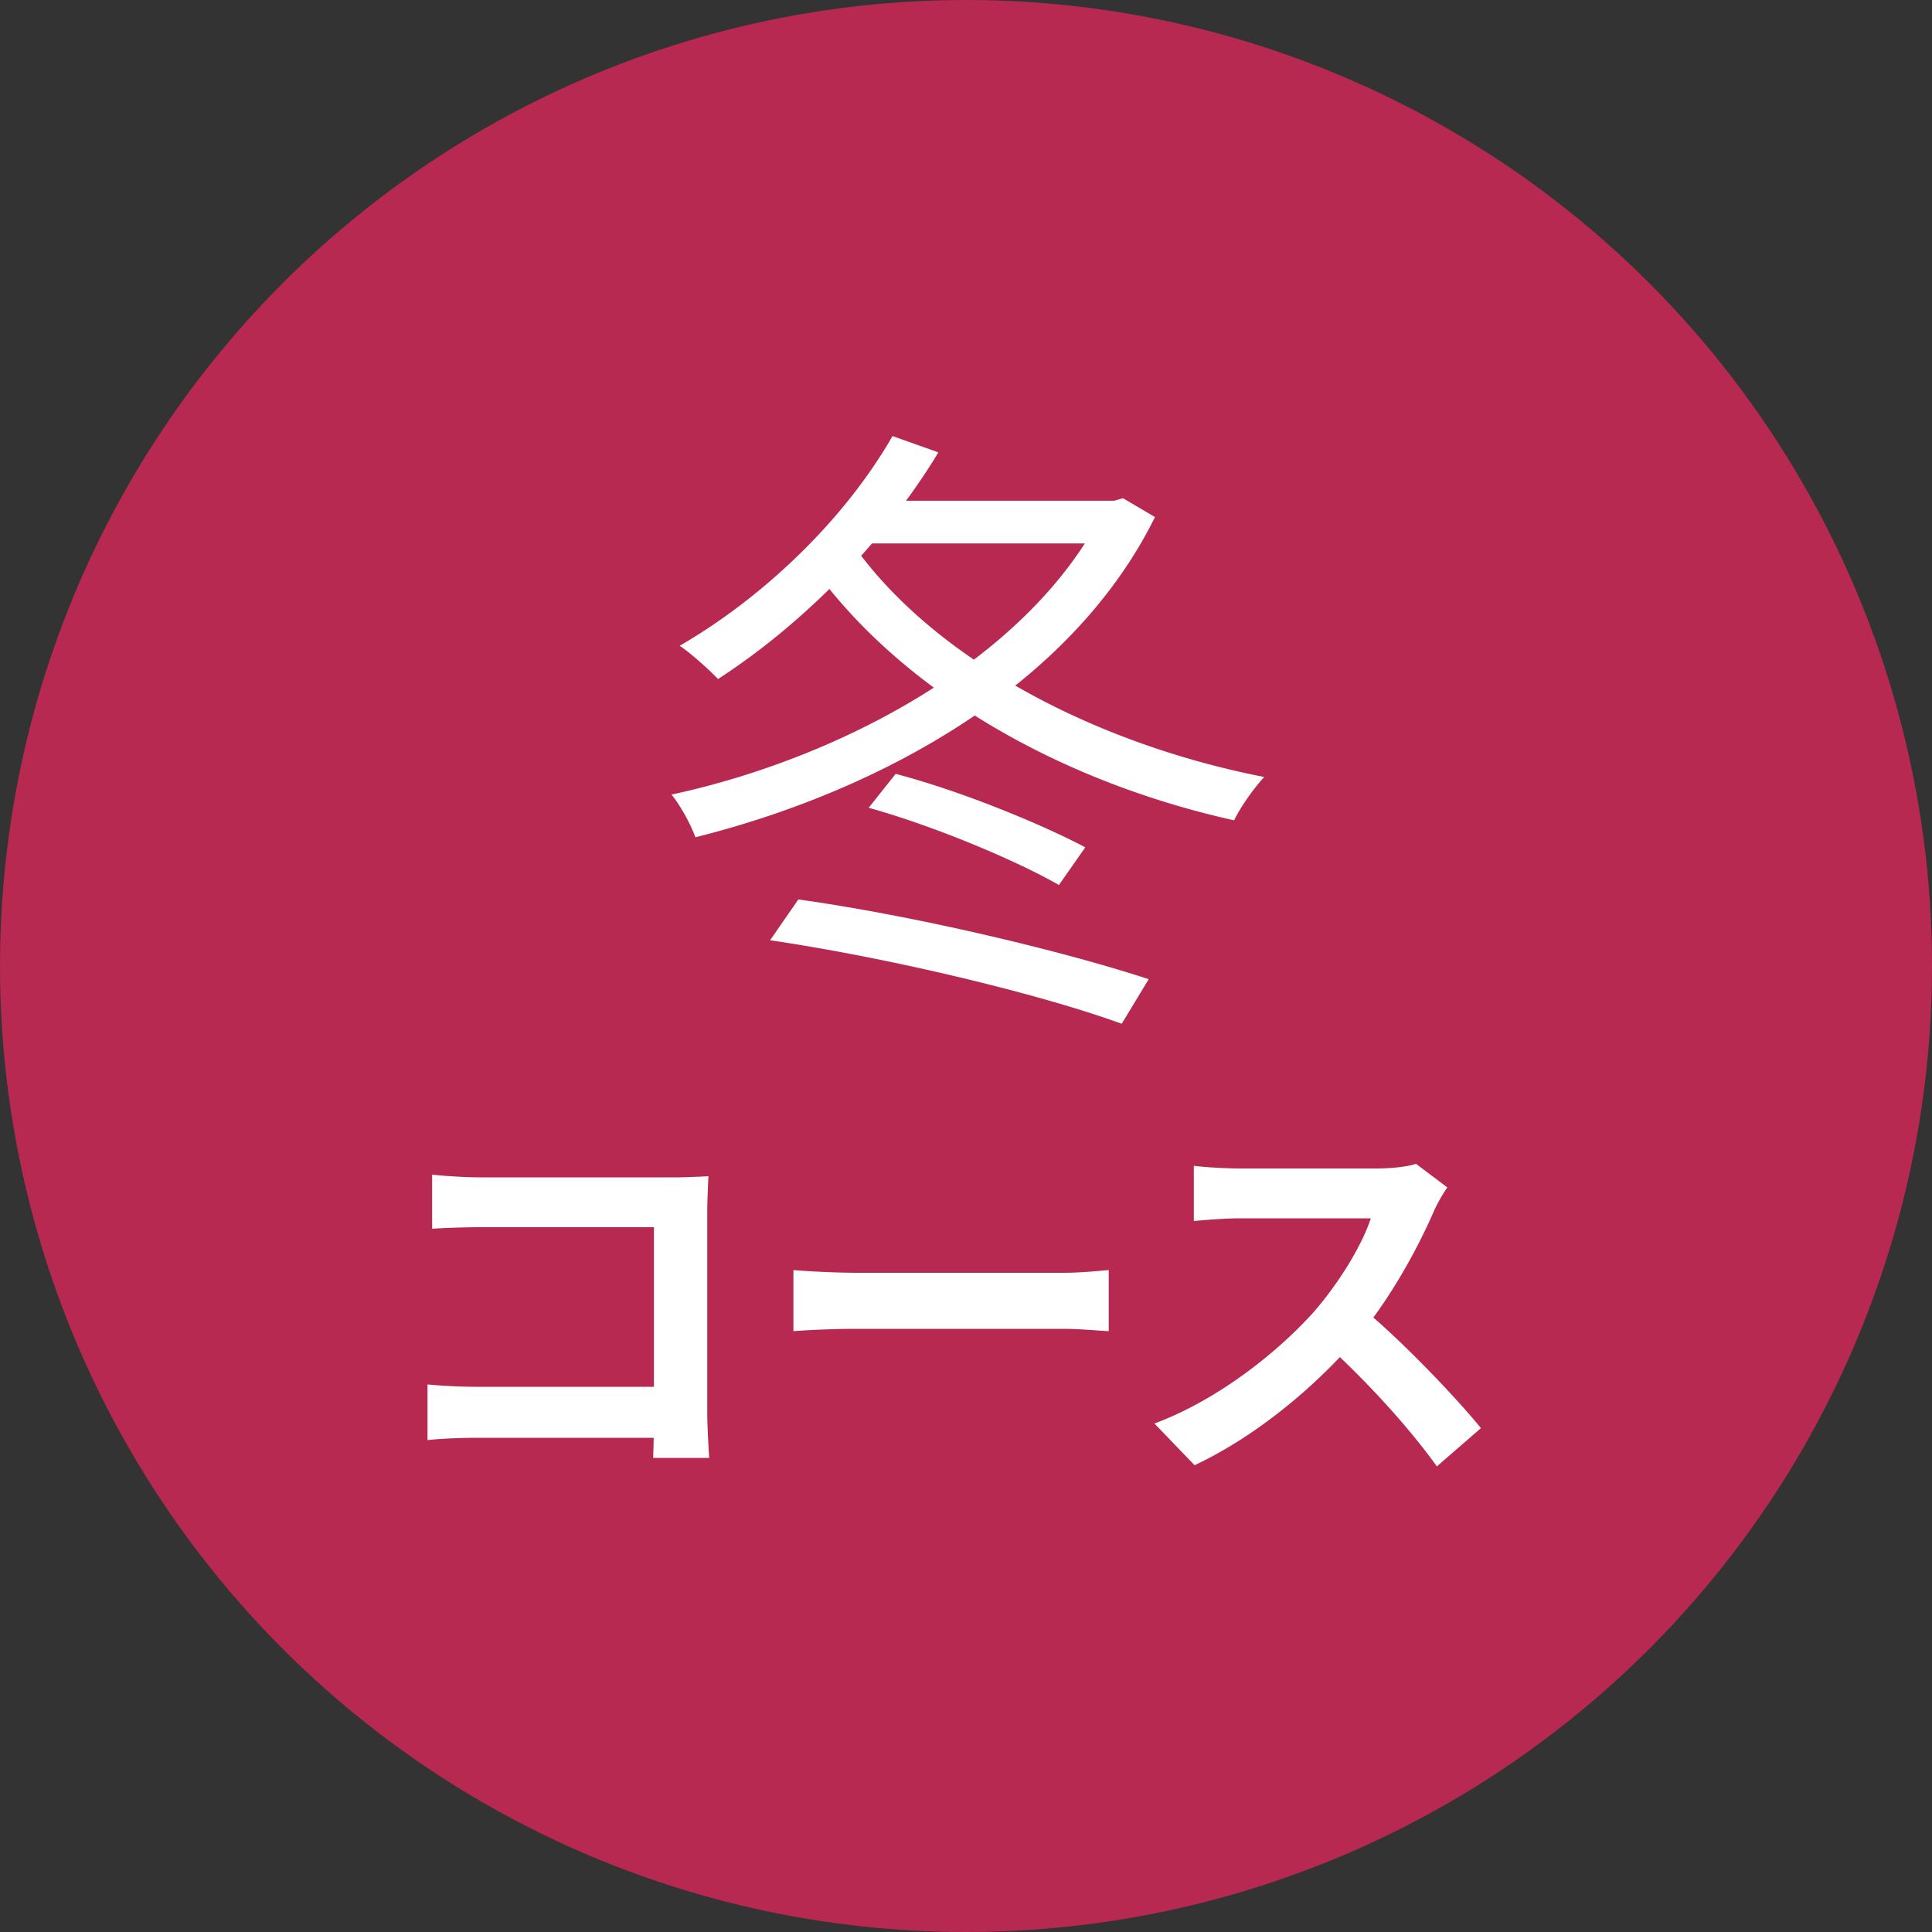
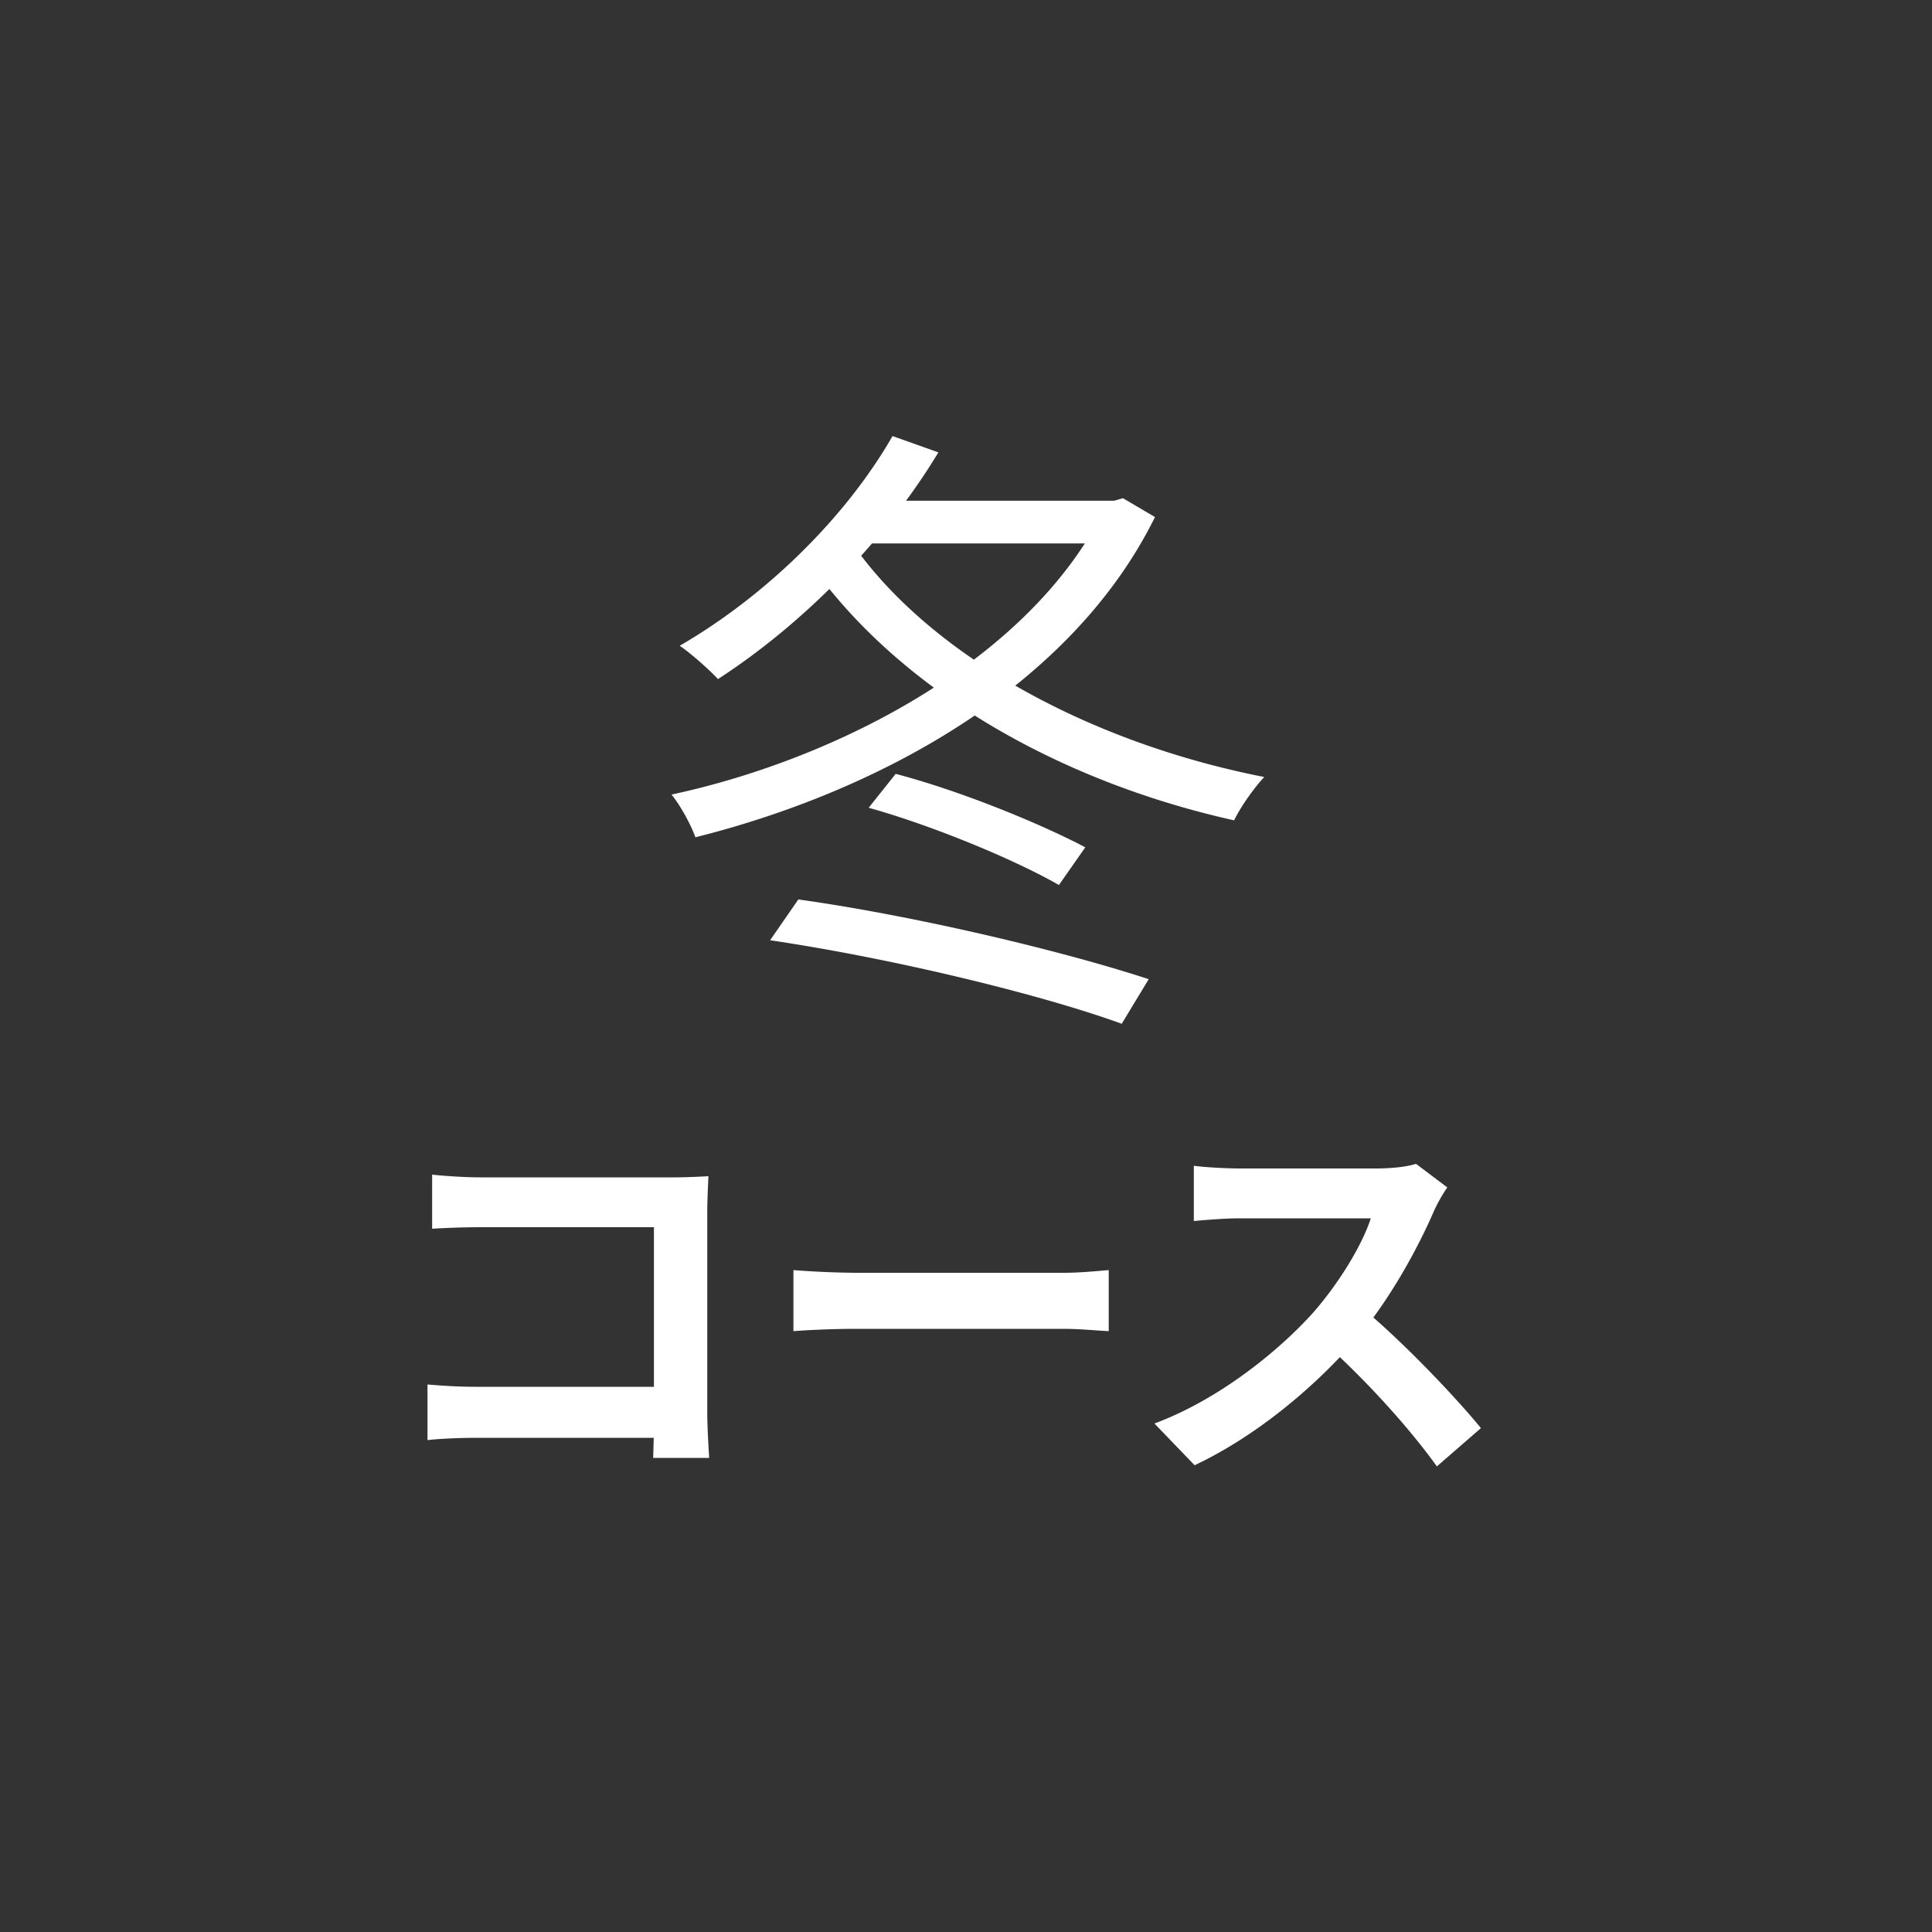
<svg xmlns="http://www.w3.org/2000/svg" width="80" height="80" fill="none">
  <rect width="100%" height="100%" fill="#333333" stroke="none" />
-   <circle cx="40" cy="40" r="40" fill="#B72951" />
  <path d="M36.958 18.056l1.898.676c-2.288 3.796-5.746 7.202-9.126 9.386-.338-.364-1.118-1.066-1.586-1.378 3.458-2.002 6.812-5.2 8.814-8.684zm8.788 2.678h.39l.364-.104 1.326.78c-3.51 7.098-11.544 11.388-19.032 13.26-.182-.52-.624-1.326-.988-1.768 7.124-1.534 14.95-5.746 17.94-11.856v-.312zm-10.478 1.742c3.276 4.706 9.906 8.294 17.082 9.698-.416.442-.988 1.248-1.248 1.794-7.254-1.612-13.858-5.382-17.576-10.66l1.742-.832zm.702 10.972l1.118-1.404c2.678.702 5.98 2.054 7.852 3.042l-1.092 1.56c-1.82-1.04-5.174-2.444-7.878-3.198zm-4.082 5.486l1.17-1.69c4.836.676 10.946 2.132 14.508 3.302l-1.118 1.846c-3.432-1.248-9.62-2.73-14.56-3.458zm4.186-18.2h10.088v1.768H34.826l1.248-1.768zM17.894 48.64c.608.064 1.424.112 1.984.112h8.064c.464 0 1.12-.032 1.392-.048-.016.384-.048 1.008-.048 1.488v8.288c0 .56.048 1.392.08 1.888h-2.32c.016-.48.032-1.056.032-1.648v-7.904h-7.2c-.672 0-1.536.032-1.984.064v-2.24zm-.192 8.688c.544.048 1.264.096 1.984.096h8.656v2.112H19.75c-.624 0-1.52.032-2.048.096v-2.304zm15.152-4.736a37.79 37.79 0 002.576.112h8.592c.752 0 1.456-.08 1.888-.112v2.528c-.384-.016-1.2-.096-1.872-.096H35.43c-.896 0-1.968.048-2.576.096v-2.528zm27.076-3.424a6.633 6.633 0 00-.56.992c-.656 1.52-1.84 3.696-3.216 5.296-1.792 2.064-4.208 4.048-6.688 5.216l-1.664-1.728c2.592-.96 5.056-2.912 6.56-4.576 1.056-1.2 2.032-2.784 2.4-3.92h-5.44c-.656 0-1.536.08-1.888.112v-2.288c.432.064 1.424.112 1.888.112h5.648c.704 0 1.328-.08 1.664-.192l1.296.976zm-3.568 4.96c1.648 1.344 3.92 3.728 4.96 5.008l-1.824 1.584c-1.184-1.648-2.928-3.552-4.64-5.104l1.504-1.488z" fill="#fff" />
</svg>